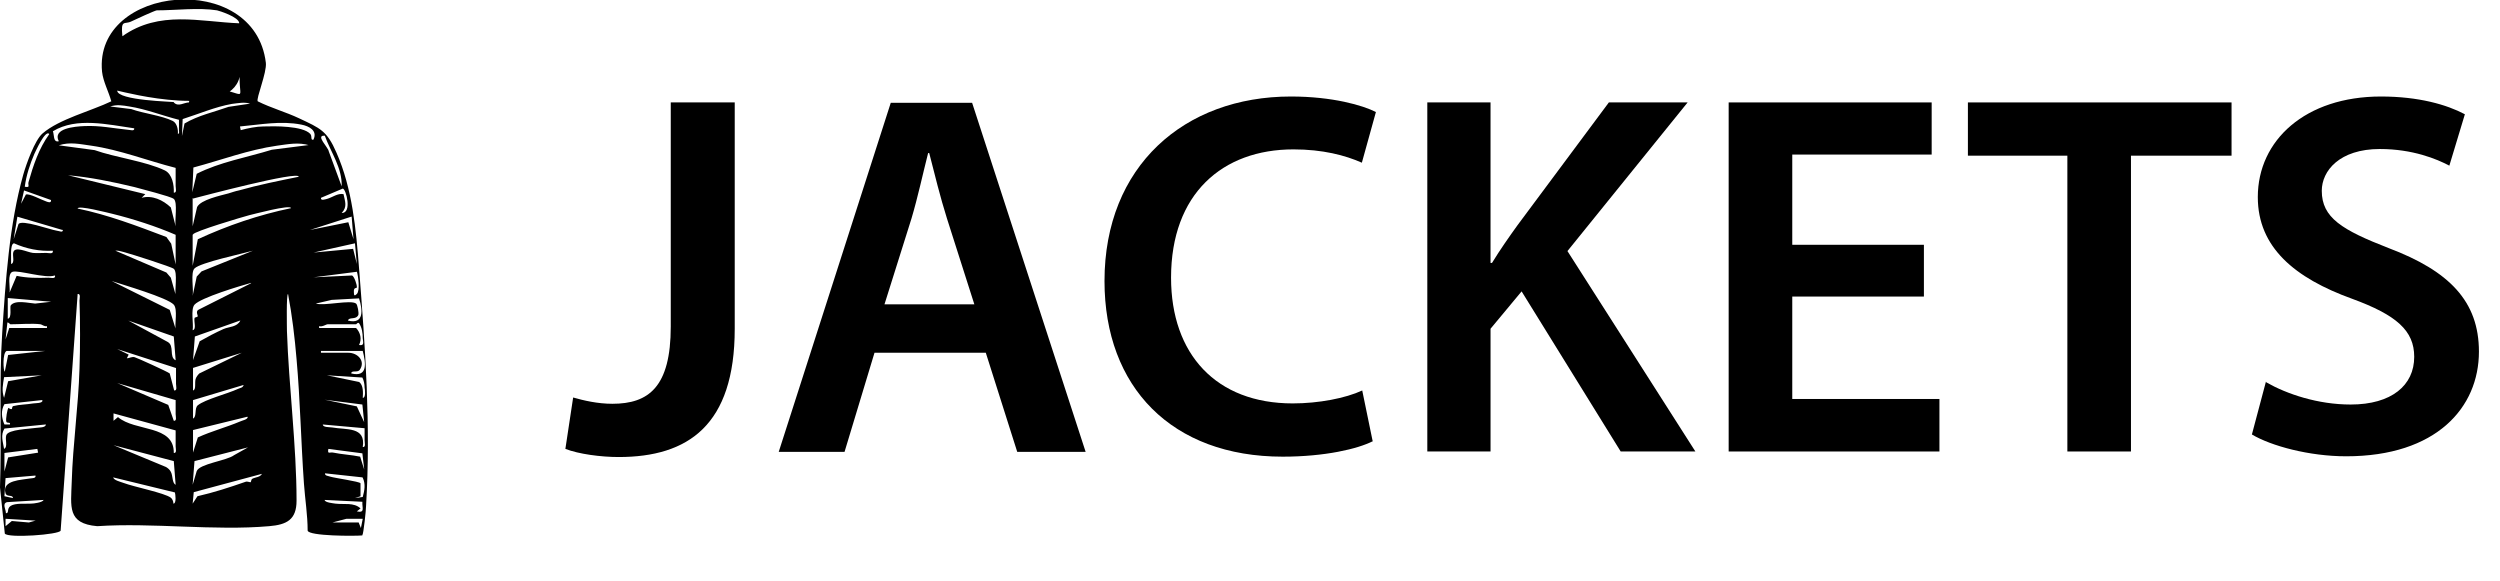
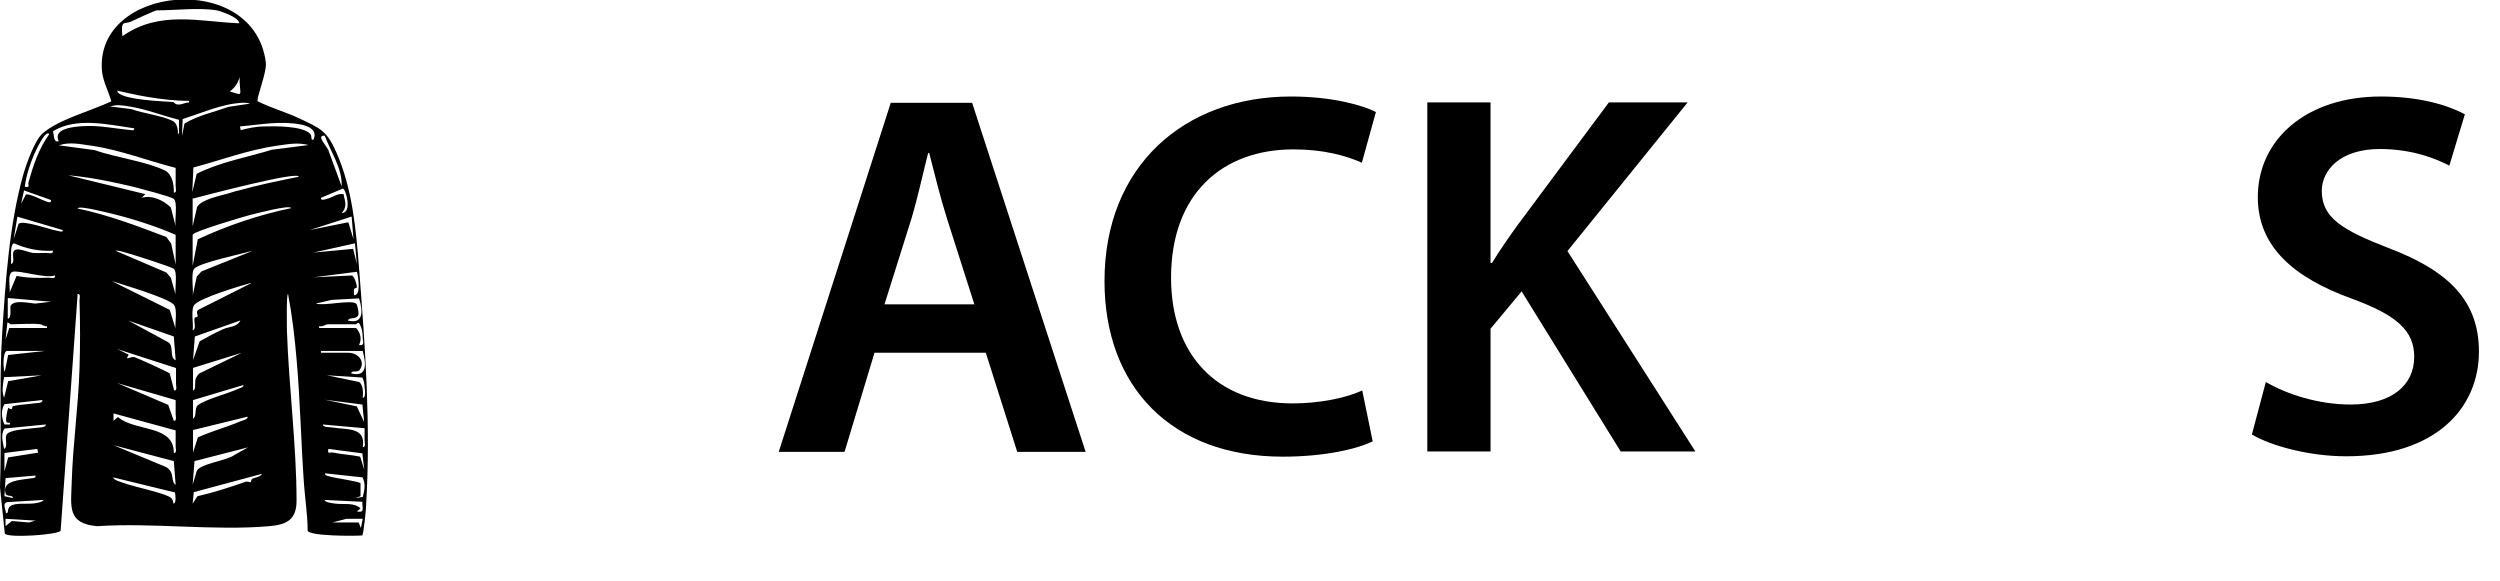
<svg xmlns="http://www.w3.org/2000/svg" id="a" width="67.61" height="15.71" viewBox="0 0 67.61 15.71">
-   <path d="M18.15,2.77h1.72v6.12c0,2.61-1.26,3.47-3.14,3.47-.48,0-1.08-.08-1.44-.22l.21-1.39c.28.08.66.17,1.06.17.98,0,1.58-.45,1.58-2.09V2.77Z" />
  <path d="M23.65,9.54l-.81,2.68h-1.78l3.03-9.44h2.2l3.07,9.44h-1.85l-.85-2.68h-3ZM26.35,8.23l-.74-2.32c-.18-.57-.34-1.22-.48-1.77h-.03c-.14.55-.28,1.2-.45,1.77l-.73,2.32h2.42Z" />
  <path d="M37.13,11.93c-.41.21-1.3.42-2.44.42-3,0-4.82-1.88-4.82-4.75,0-3.11,2.16-4.99,5.04-4.99,1.13,0,1.95.24,2.3.42l-.38,1.37c-.45-.2-1.06-.36-1.85-.36-1.92,0-3.31,1.2-3.31,3.47,0,2.07,1.22,3.4,3.29,3.4.7,0,1.43-.14,1.88-.35l.28,1.36Z" />
  <path d="M38.6,2.77h1.71v4.34h.04c.22-.36.46-.7.69-1.02l2.47-3.32h2.13l-3.25,4.02,3.46,5.42h-2.02l-2.68-4.33-.84,1.01v3.32h-1.71V2.77Z" />
-   <path d="M52.03,8.02h-3.56v2.77h3.98v1.42h-5.7V2.77h5.49v1.41h-3.77v2.44h3.56v1.4Z" />
-   <path d="M55.91,4.21h-2.69v-1.44h7.13v1.44h-2.72v8h-1.72v-8Z" />
  <path d="M61.29,10.34c.56.32,1.4.6,2.28.6,1.11,0,1.72-.52,1.72-1.29,0-.71-.48-1.13-1.68-1.57-1.55-.56-2.55-1.39-2.55-2.75,0-1.54,1.29-2.72,3.33-2.72,1.02,0,1.78.22,2.27.48l-.42,1.39c-.34-.18-.99-.45-1.88-.45-1.09,0-1.57.59-1.57,1.13,0,.73.55,1.06,1.81,1.55,1.64.62,2.44,1.44,2.44,2.8,0,1.51-1.15,2.83-3.59,2.83-1,0-2.03-.28-2.55-.59l.38-1.43Z" />
  <path d="M9.8,14.48c-.2.02-1.45.02-1.48-.13,0-.42-.07-.85-.1-1.27-.08-1.13-.1-2.25-.2-3.37-.05-.59-.12-1.18-.23-1.76-.05,0-.03.9-.03,1,.05,1.5.26,3.1.26,4.59,0,.52-.27.65-.74.69-1.48.13-3.15-.1-4.65,0-.82-.07-.71-.53-.69-1.2.03-1.02.18-2.04.21-3.06.02-.59.02-1.25,0-1.84,0-.06.04-.19-.05-.18l-.46,6.4c-.03.11-1.43.21-1.51.08l-.13-1.25c.05-1.38-.03-2.79.06-4.18s.19-2.93.57-4.28c.08-.28.31-.93.52-1.11.45-.39,1.32-.61,1.86-.87-.07-.26-.22-.53-.25-.8-.23-2.35,4.13-2.76,4.43-.24.03.26-.27.97-.22,1.04.36.18.76.29,1.12.46.57.27.75.33,1.01.93.43.97.53,2.09.61,3.12.17,2.17.32,4.27.19,6.43,0,.11-.07.77-.1.79ZM5.87.28c-.5-.08-1.12,0-1.63,0-.04,0-.59.25-.69.3-.18.09-.29-.07-.24.4,1-.71,2.1-.39,3.16-.35,0-.17-.55-.34-.6-.35ZM3.63,3.47c-.71-.1-1.56-.31-2.2.08.04.09,0,.31.16.27-.18-.35.44-.4.69-.41.42-.02.78.06,1.18.1.06,0,.18.05.17-.04ZM8.48,3.77c.11-.24-.12-.36-.33-.4-.56-.11-1.1,0-1.66.05l.02.1c.18-.05.43-.1.61-.1.31-.01,1.06-.02,1.27.2.06.07,0,.17.08.16ZM1.33,3.62c-.11-.11-.37.48-.4.54-.12.28-.22.58-.26.89.16.03.08-.04.1-.12.13-.46.28-.91.56-1.3ZM8.78,3.67c-.26-.02.1.32.11.42l.35.95c.02-.5-.3-.93-.46-1.38ZM4.75,4.54c-.75-.19-1.51-.49-2.28-.6-.3-.04-.58-.11-.88-.01l.97.13c.56.2,1.38.3,1.9.55.2.1.25.4.24.6.09.01.05-.12.05-.18,0-.16,0-.32,0-.48ZM8.37,3.93c-.3-.09-.58-.03-.88.01-.77.11-1.51.39-2.26.59l-.03.67.12-.5c.63-.32,1.35-.44,2.03-.65l1.02-.13ZM4.75,6.12c-.03-.16.06-.65-.05-.74-.08-.07-.89-.27-1.06-.32-.58-.14-1.21-.27-1.8-.32l2.09.51-.1.1c.28-.08.58.06.79.26l.13.51ZM5.21,5.35v.77l.12-.52c.1-.2.63-.31.85-.37.1-.03.18-.06.28-.08.53-.15,1.08-.26,1.62-.37,0-.17-2.66.54-2.86.59ZM9.24,5.76c.29.01.12-.65.03-.66l-.59.25c-.01.09.11.04.16.03.15-.04.29-.16.45-.13.04.2.11.34-.05.51ZM1.38,5.41l-.73-.26-.08.36.13-.25c.1-.03.41.14.53.18.05.02.16.07.15-.03ZM4.75,7.19v-.84c-.53-.23-1.15-.43-1.72-.57-.09-.02-.93-.24-.93-.14.82.17,1.61.47,2.4.77l.13.18.13.61ZM5.21,6.35v.84l.14-.72c.8-.37,1.65-.66,2.52-.84,0-.11-1.04.17-1.13.19-.19.05-1.5.44-1.52.52ZM1.69,6.22l-1.22-.36-.1.61.13-.41c.09-.13.85.15,1.04.18.05,0,.17.07.16-.03ZM9.5,5.86l-1.12.36,1.04-.21.14.46-.05-.61ZM1.43,6.78c-.36.02-.72-.05-1.05-.2-.12.01-.07.45-.08.56.11-.03.03-.23.06-.32.05-.17.37,0,.53.02.11.01.24,0,.36,0,.06,0,.19.04.18-.05ZM9.6,6.58l-1.12.25,1.07-.1.1.41-.05-.56ZM4.75,8.01c-.03-.16.06-.65-.05-.74-.05-.05-1.18-.41-1.34-.45-.08-.02-.16-.05-.24-.04l1.38.59.12.14.14.5ZM6.84,6.78c-.28.08-1.42.32-1.58.48-.11.11-.02.57-.05.74l.11-.52.13-.14,1.39-.56ZM1.48,7.45c-.25.09-.97-.15-1.14-.1-.15.05-.06.43-.08.56l.19-.45c.28.06.57.06.86.05.06,0,.19.04.18-.05ZM9.65,7.35l-1.17.15,1.04-.05c.06.02.14.26.13.32,0,.04-.09-.02-.08.13,0,.1.02.11.08.05.09-.09.04-.48,0-.61ZM4.75,8.93c-.03-.18.06-.56-.05-.69-.17-.19-1.38-.54-1.68-.64l1.57.78.17.55ZM6.79,7.65c-.29.08-1.36.4-1.53.59-.11.13-.02.51-.05.69.11-.02.03-.23.05-.32,0-.04.07-.02.09-.06,0-.02-.07-.14.03-.18l1.41-.71ZM1.38,8.16l-1.17-.1v.56c.12-.02.05-.32.08-.36.12-.16.49-.06.66-.05l.44-.05ZM9.7,8.07l-.73.04-.43.1c.23.07.95-.11,1.09,0,.04.03.08.26.06.31-.07.14-.25.04-.28.15.44.11.4-.29.3-.6ZM4.75,9.74l-.05-.64-1.23-.43,1.07.58c.18.11.03.39.2.49ZM6.49,8.67l-1.22.43-.05.64.18-.51c.21-.12.42-.23.64-.33.16-.07.37-.05.46-.23ZM1.1,8.77c-.23-.03-.57,0-.82,0-.01,0-.04-.05-.08-.05l-.05.46.1-.31h1.02v-.05c-.07.02-.14-.05-.18-.05ZM9.63,8.77c-.26,0-.51,0-.77,0-.04,0-.15.08-.23.05v.05s1,0,1,0c.12.13.16.3.08.46.15.03.11-.08.1-.18,0-.14-.02-.29-.1-.41-.04-.03-.07.03-.08.03ZM4.75,9.95l-1.58-.51.31.15-.05.1c.07,0,.13-.05.21-.03.05.01.91.4.95.44l.12.46c.09.01.05-.12.05-.18,0-.14,0-.29,0-.43ZM1.23,9.49H.18c-.12.05-.09.56-.05.56l.09-.45,1.01-.11ZM9.8,9.49h-1.12v.05h.74c.26,0,.47.23.31.46-.06.09-.23,0-.23.1.46.11.39-.29.31-.61ZM6.54,9.54l-1.32.41v.61c.09-.02.04-.21.07-.31.02-.06.06-.11.1-.15l1.15-.56ZM1.13,10.15l-1.02.05c-.03.2-.07.36,0,.56l.11-.45.91-.16ZM9.8,10.21l-.96-.06.87.18c.12.08.11.3.1.43.09,0,.06-.23.05-.28,0-.09-.02-.19-.06-.27ZM4.75,10.82l-1.58-.46,1.38.59.15.43c.09.01.05-.12.05-.18,0-.13,0-.25,0-.38ZM6.59,10.41l-1.37.41v.5c.11-.05.03-.28.13-.36.2-.16.8-.31,1.08-.44.06-.03.15-.03.16-.12ZM1.13,10.82l-1.01.11c-.1.17-.08.37,0,.55h.15c.02-.08-.09-.02-.1-.08-.02-.06.03-.35.06-.37,0,0,.06.05.09.03.01,0,0-.08.05-.08.15-.04.36-.04.53-.07.07-.01.25,0,.25-.08ZM9.85,11.43l-.05-.49-1.02-.13.87.18.2.43ZM4.75,11.64l-1.68-.46v.2s.12-.1.12-.1c.47.4,1.52.2,1.51.97.09.01.05-.12.05-.18,0-.14,0-.29,0-.43ZM6.69,11.27l-1.47.36v.61s.13-.41.13-.41c.37-.17.76-.27,1.14-.43.06-.03.2-.05.21-.12ZM1.23,11.48l-1.11.11c-.11.18-.04.36-.01.55.11-.05.02-.26.06-.37.05-.16.64-.17.82-.2.06-.01.25,0,.25-.09ZM9.85,11.58l-1.12-.1c0,.08.18.07.25.08.38.07.92-.03.83.53.09.01.05-.12.05-.18,0-.11,0-.22,0-.33ZM4.75,13.11l-.05-.64-1.63-.43,1.42.59c.05.03.1.07.13.13.06.11.03.3.13.35ZM6.74,12.09l-1.48.38-.05.64.11-.37c.08-.2.81-.28,1.01-.43l.41-.23ZM1.03,12.24l-.02-.1-.89.11v.5s.1-.38.1-.38l.82-.13ZM9.85,12.7l-.05-.44-.92-.12c-.03.16.04.08.13.1.24.05.49.06.73.11l.11.35ZM7.1,12.81l-1.86.5-.03.31.13-.2c.44-.1.87-.24,1.3-.39.05-.02.12.02.14.01.01,0,.01-.07.04-.09.09-.05.23-.04.27-.15ZM9.8,12.91l-1.01-.11c-.01.07.09.07.14.09.13.04.79.13.82.18v.35s-.15.05-.15.05l.21-.03c.05-.18.08-.35,0-.52ZM.97,12.86l-.82.07-.03.49.23.05c0-.1-.17-.02-.2-.13-.11-.36.45-.36.66-.4.06-.01.17,0,.15-.08ZM4.74,13.32l-1.68-.41c.02.08.2.12.28.15.29.11,1.11.27,1.28.4.04.03.07.1.07.16.09,0,.05-.28.04-.3ZM1.18,13.52l-.99.06c-.14.04-.03.19-.03.3.1,0,.01-.12.13-.2.13-.08.39-.05.55-.06.07,0,.31-.03.34-.1ZM9.8,13.57l-1.02-.05c0,.07.23.09.29.1.23.03.5-.04.68.13l-.1.08c.23.05.14-.1.15-.25ZM.97,14.08l-.82-.05v.2s.17-.14.17-.14l.46.04.18-.05ZM9.8,14.03h-.43s-.38.1-.38.1h.71s.06.15.06.15l.05-.25ZM4.84,3.24c-.44-.11-.89-.29-1.34-.36-.18-.03-.34-.06-.52,0l.57.07c.33.12.81.17,1.12.32.12.06.15.24.14.35.05,0,.03-.07.03-.1,0-.09,0-.19,0-.28ZM6.79,2.81c-.18-.06-.34-.02-.52,0-.45.08-.89.27-1.33.41l-.02.46.07-.34c.37-.22.8-.31,1.19-.45l.6-.09ZM4.7,2.77c.12.13.28,0,.41,0,0,0,.09-.5.18-.49,1.49.2,1.18.56,1.19-.2-.27,1.15-3.05.43-3.31.37,0,.27,1.52.3,1.53.31Z" />
</svg>